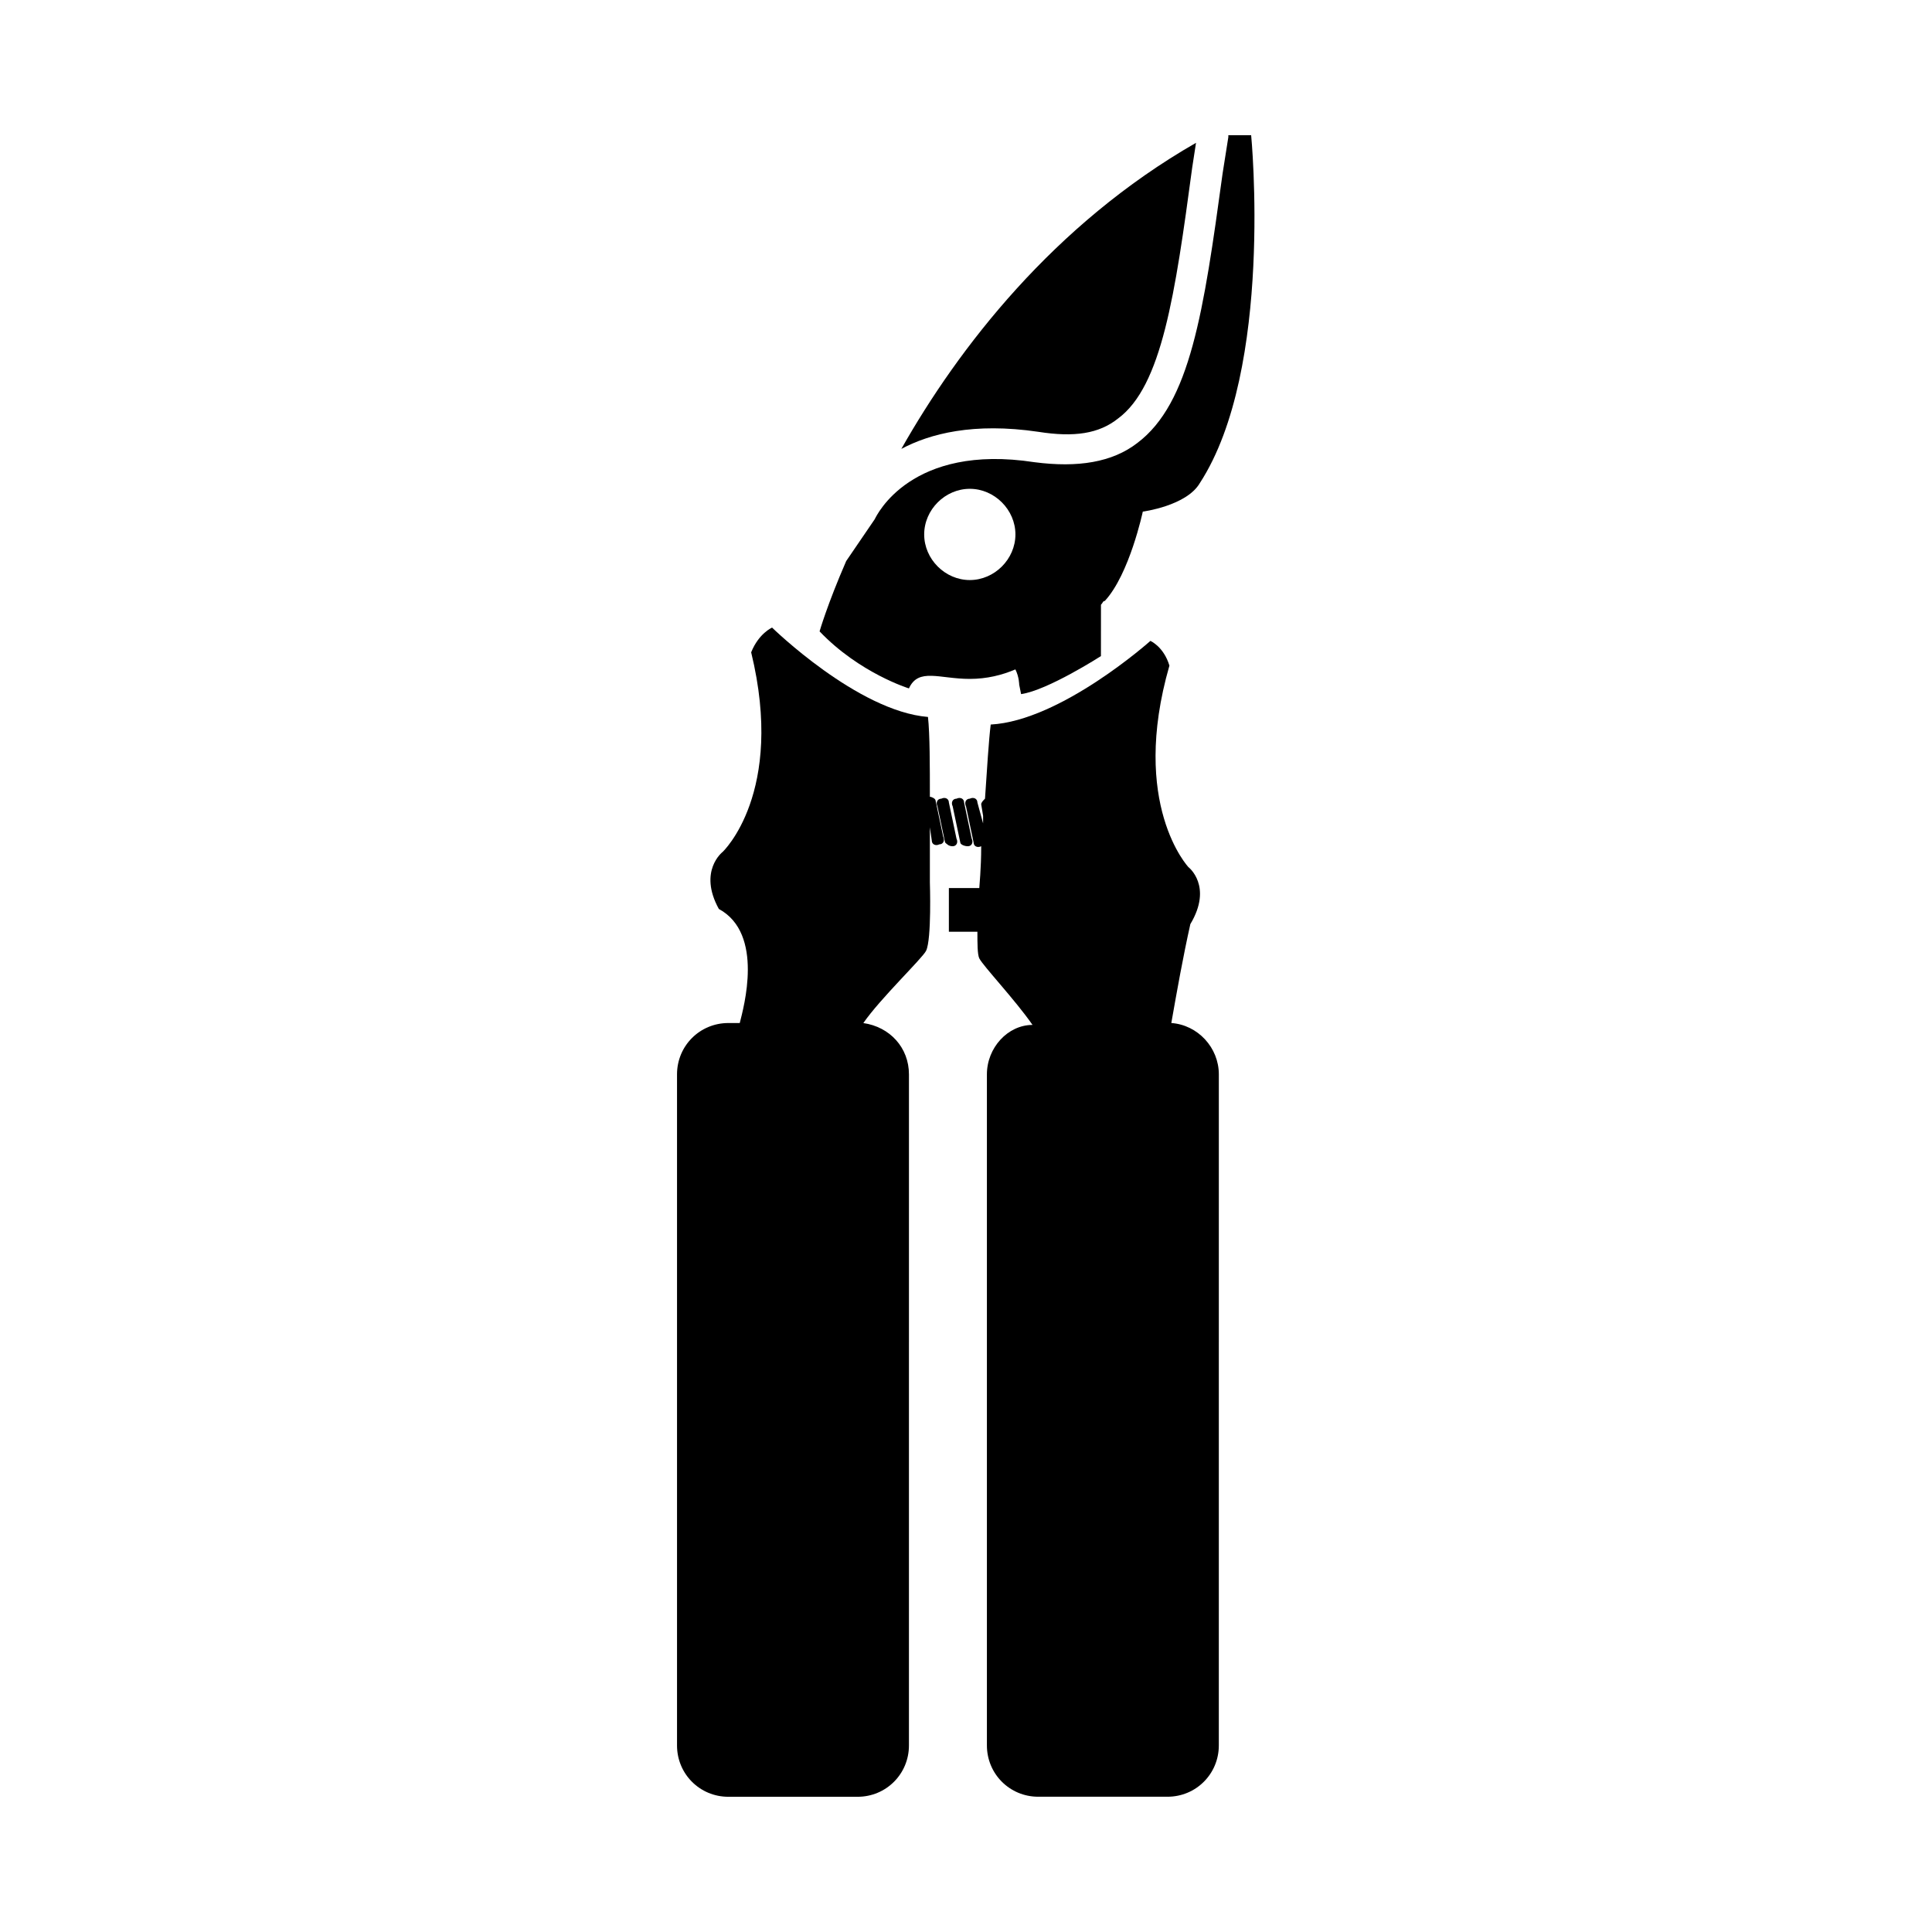
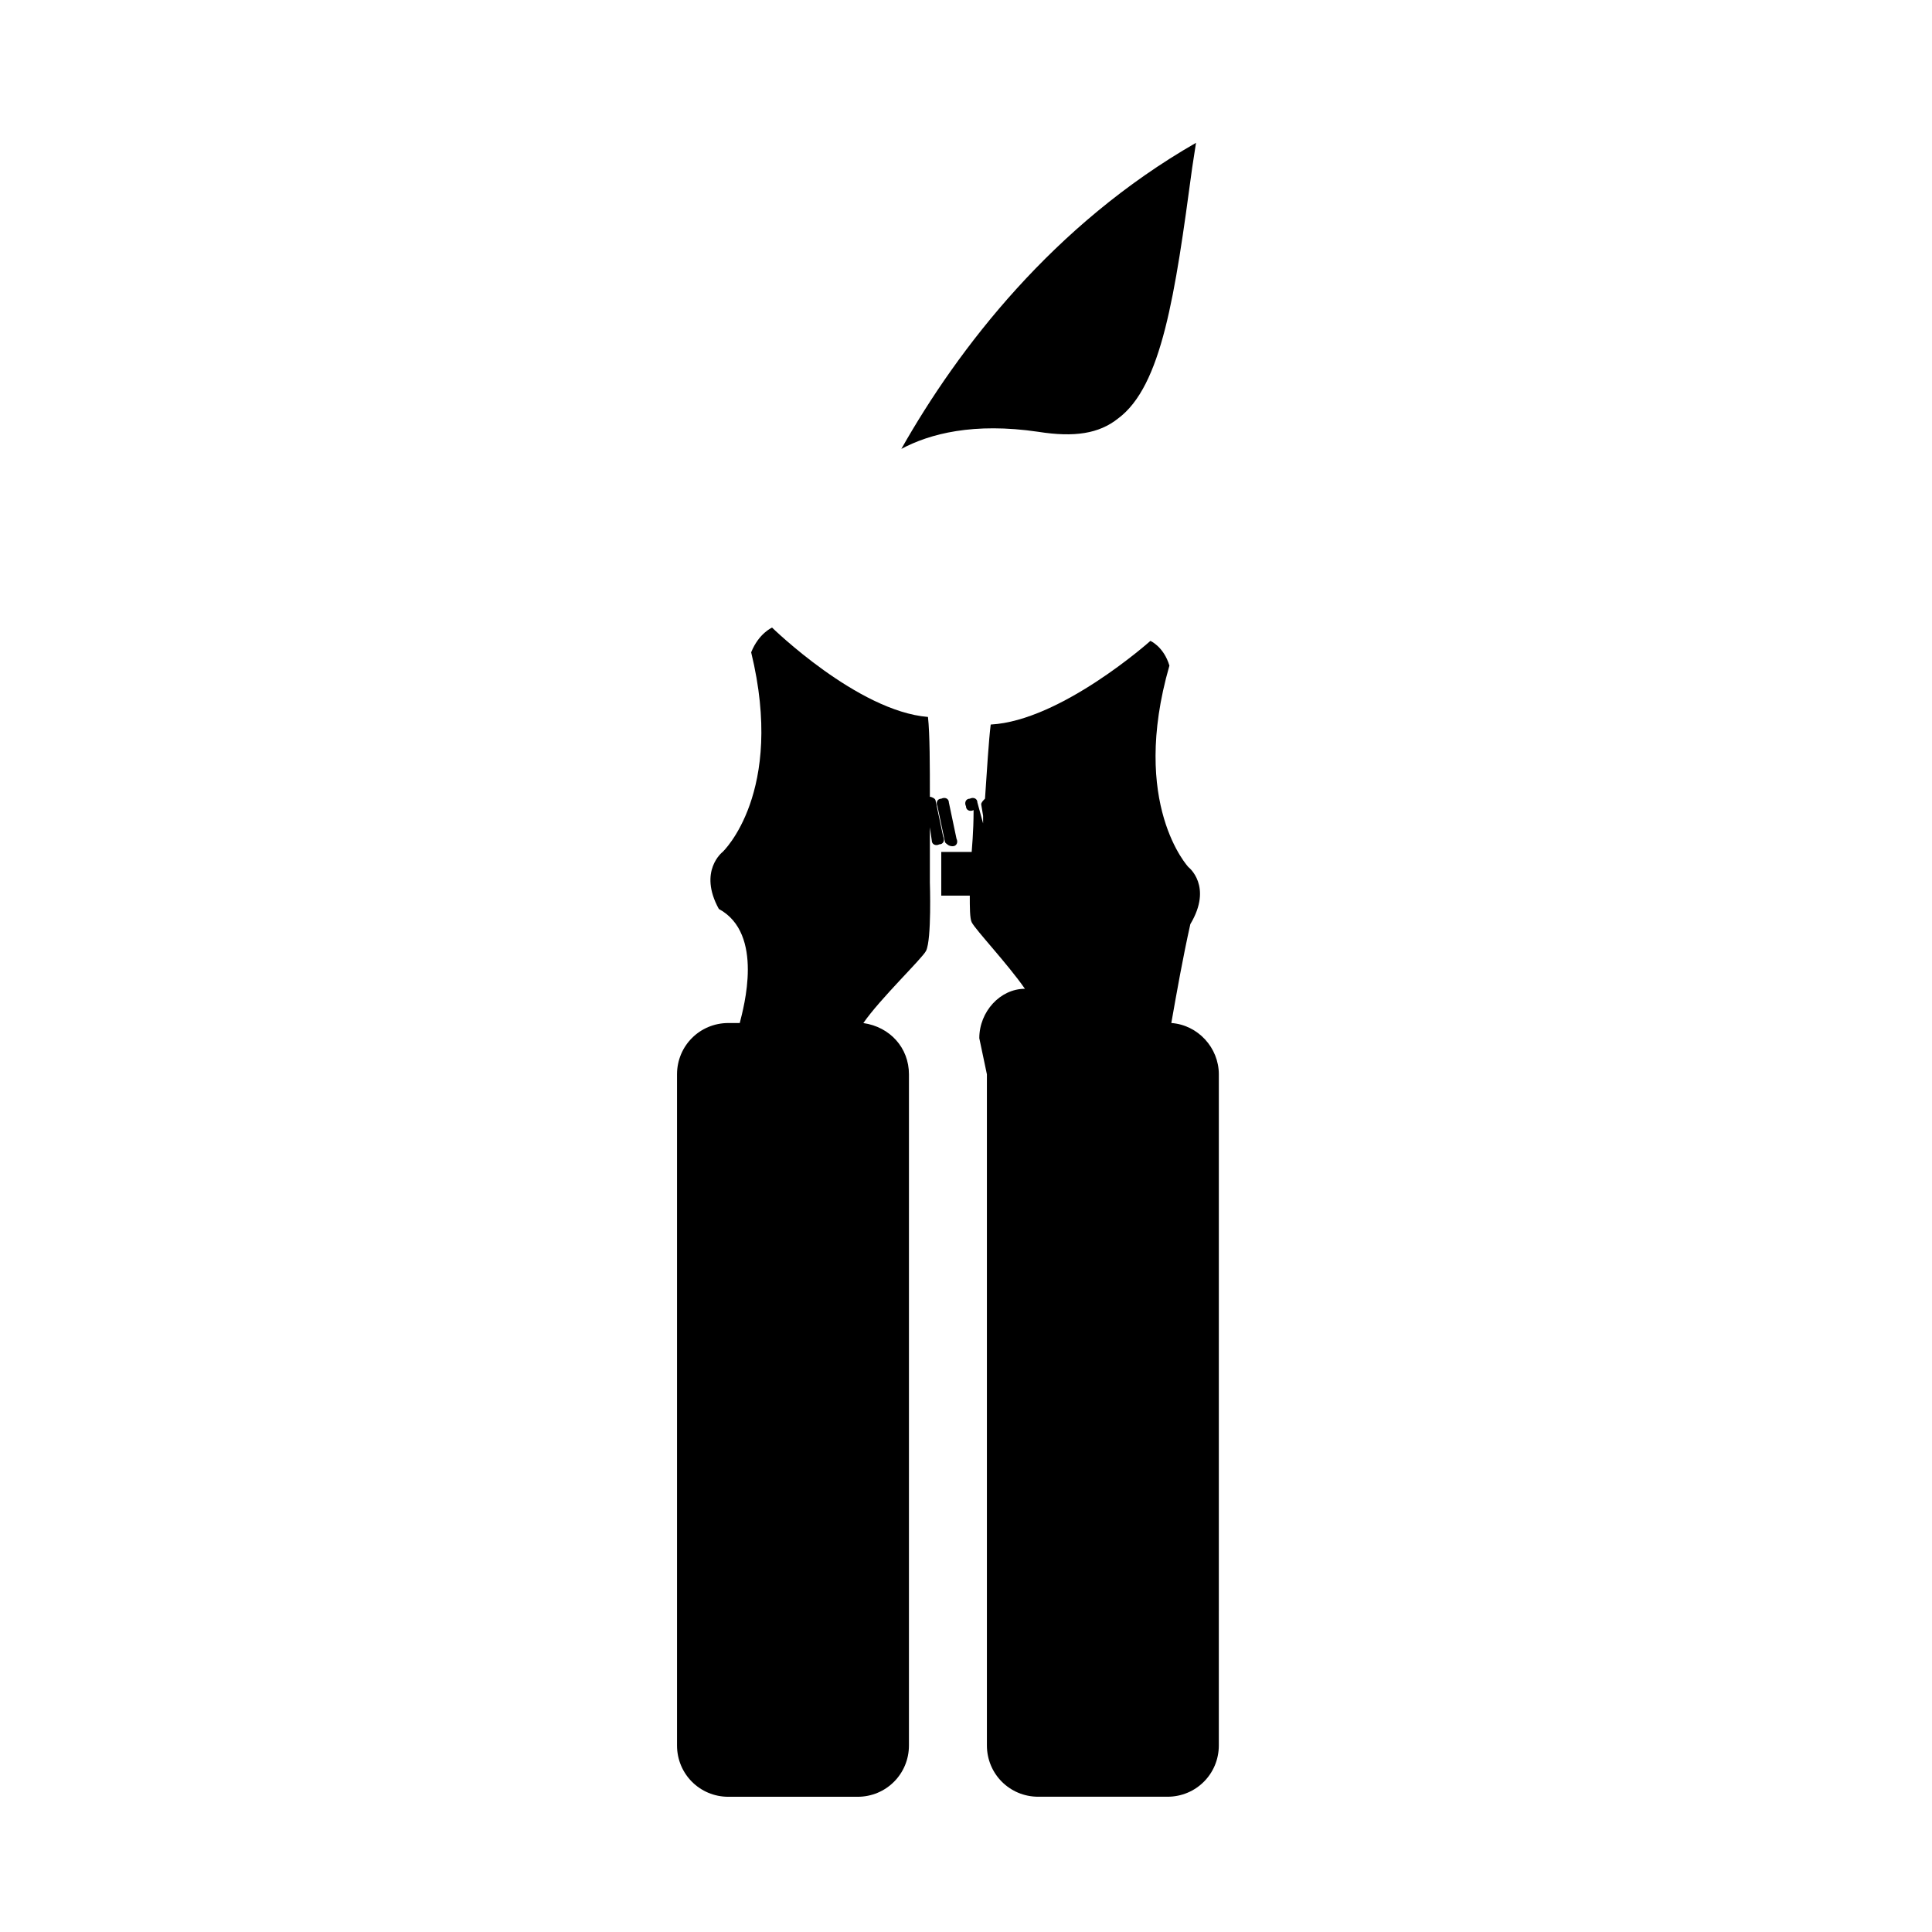
<svg xmlns="http://www.w3.org/2000/svg" fill="#000000" width="800px" height="800px" version="1.1" viewBox="144 144 512 512">
  <g>
-     <path d="m400.5 368.26c1.008 0 1.512-1.008 1.008-2.016l-2.016-9.574c0-1.008-1.008-1.512-2.016-1.008-1.008 0-1.512 1.008-1.008 2.016l2.016 9.574c0 0.504 1.008 1.008 2.016 1.008z" />
    <path d="m396.47 368.26c1.008 0 1.512-1.008 1.008-2.016l-2.016-9.574c0-1.008-1.008-1.512-2.016-1.008-1.008 0-1.512 1.008-1.008 2.016l2.016 9.574c0.504 0.504 1.008 1.008 2.016 1.008z" />
    <path d="m390.93 366.75c0 1.008 1.008 1.512 2.016 1.008 1.008 0 1.512-1.008 1.008-2.016l-2.016-9.574c0-0.504-1.008-1.008-1.512-1.008 0-8.062 0-16.625-0.504-21.16-18.641-1.512-41.312-23.68-41.312-23.68s-3.527 1.512-5.543 6.551c9.07 37.281-7.559 52.898-7.559 52.898s-6.551 5.039-1.008 15.113c12.09 6.551 6.551 26.199 5.543 30.23h-3.023c-7.559 0-13.602 6.047-13.602 13.602v177.85c0 7.559 6.047 13.602 13.602 13.602h34.258c7.559 0 13.602-6.047 13.602-13.602l0.004-177.84c0-7.055-5.039-12.594-12.09-13.602 4.535-6.551 15.617-17.129 16.625-19.145 1.512-3.023 1.008-18.137 1.008-18.137v-11.082-0.504-0.504-2.519z" />
-     <path d="m405.54 428.71v177.84c0 7.559 6.047 13.602 13.602 13.602h34.258c7.559 0 13.602-6.047 13.602-13.602l0.004-177.84c0-7.055-5.543-13.098-12.594-13.602 1.512-8.566 3.023-17.129 5.039-26.199 6.047-10.078-0.504-15.113-0.504-15.113s-15.617-16.625-5.039-53.402c-1.512-5.039-5.039-6.551-5.039-6.551s-23.68 21.16-42.32 22.168c-0.504 4.031-1.008 12.09-1.512 19.648-0.504 0.504-1.008 1.008-1.008 1.512l0.504 3.023v2.016l-1.512-5.543c0-1.008-1.008-1.512-2.016-1.008-1.008 0-1.512 1.008-1.008 2.016l2.016 9.574c0 1.008 1.008 1.512 2.016 1.008 0 6.047-0.504 10.578-0.504 11.082h-8.062v11.586h7.559c0 3.023 0 6.047 0.504 7.055 1.008 2.016 9.574 11.082 14.105 17.633-6.547 0-12.09 6.047-12.09 13.098z" />
-     <path d="m475.57 179.83h-6.047v0.504l-1.512 9.574c-5.039 36.777-8.566 60.961-22.672 71.539-6.551 5.039-15.617 6.551-27.207 5.039-32.746-5.039-41.816 14.105-42.32 15.113l-7.559 11.082c-5.039 11.586-7.055 18.641-7.055 18.641 10.578 11.082 23.68 15.113 23.68 15.113 2.519-5.543 8.062-2.519 16.121-2.519 4.535 0 8.566-1.008 12.09-2.519 1.008 2.016 1.008 4.031 1.008 4.031l0.504 2.519c7.055-1.008 21.16-10.078 21.16-10.078l0.008-13.598c0.504-0.504 0.504-1.008 1.008-1.008 6.551-7.055 10.078-23.68 10.078-23.68s11.586-1.512 15.113-7.559c19.648-30.227 13.602-92.195 13.602-92.195zm-74.562 117.89c-6.551 0-12.09-5.543-12.09-12.09 0-6.551 5.543-12.09 12.09-12.09 6.551 0 12.09 5.543 12.09 12.09s-5.543 12.09-12.09 12.09z" />
+     <path d="m405.54 428.71v177.84c0 7.559 6.047 13.602 13.602 13.602h34.258c7.559 0 13.602-6.047 13.602-13.602l0.004-177.84c0-7.055-5.543-13.098-12.594-13.602 1.512-8.566 3.023-17.129 5.039-26.199 6.047-10.078-0.504-15.113-0.504-15.113s-15.617-16.625-5.039-53.402c-1.512-5.039-5.039-6.551-5.039-6.551s-23.68 21.16-42.32 22.168c-0.504 4.031-1.008 12.09-1.512 19.648-0.504 0.504-1.008 1.008-1.008 1.512l0.504 3.023v2.016l-1.512-5.543c0-1.008-1.008-1.512-2.016-1.008-1.008 0-1.512 1.008-1.008 2.016c0 1.008 1.008 1.512 2.016 1.008 0 6.047-0.504 10.578-0.504 11.082h-8.062v11.586h7.559c0 3.023 0 6.047 0.504 7.055 1.008 2.016 9.574 11.082 14.105 17.633-6.547 0-12.09 6.047-12.09 13.098z" />
    <path d="m419.14 258.43c9.574 1.512 16.121 0.504 21.16-3.527 11.586-8.566 15.113-32.746 19.648-66.504l1.008-6.551c-37.785 21.664-62.977 54.41-78.09 81.113 7.555-4.027 19.145-7.051 36.273-4.531z" />
  </g>
</svg>